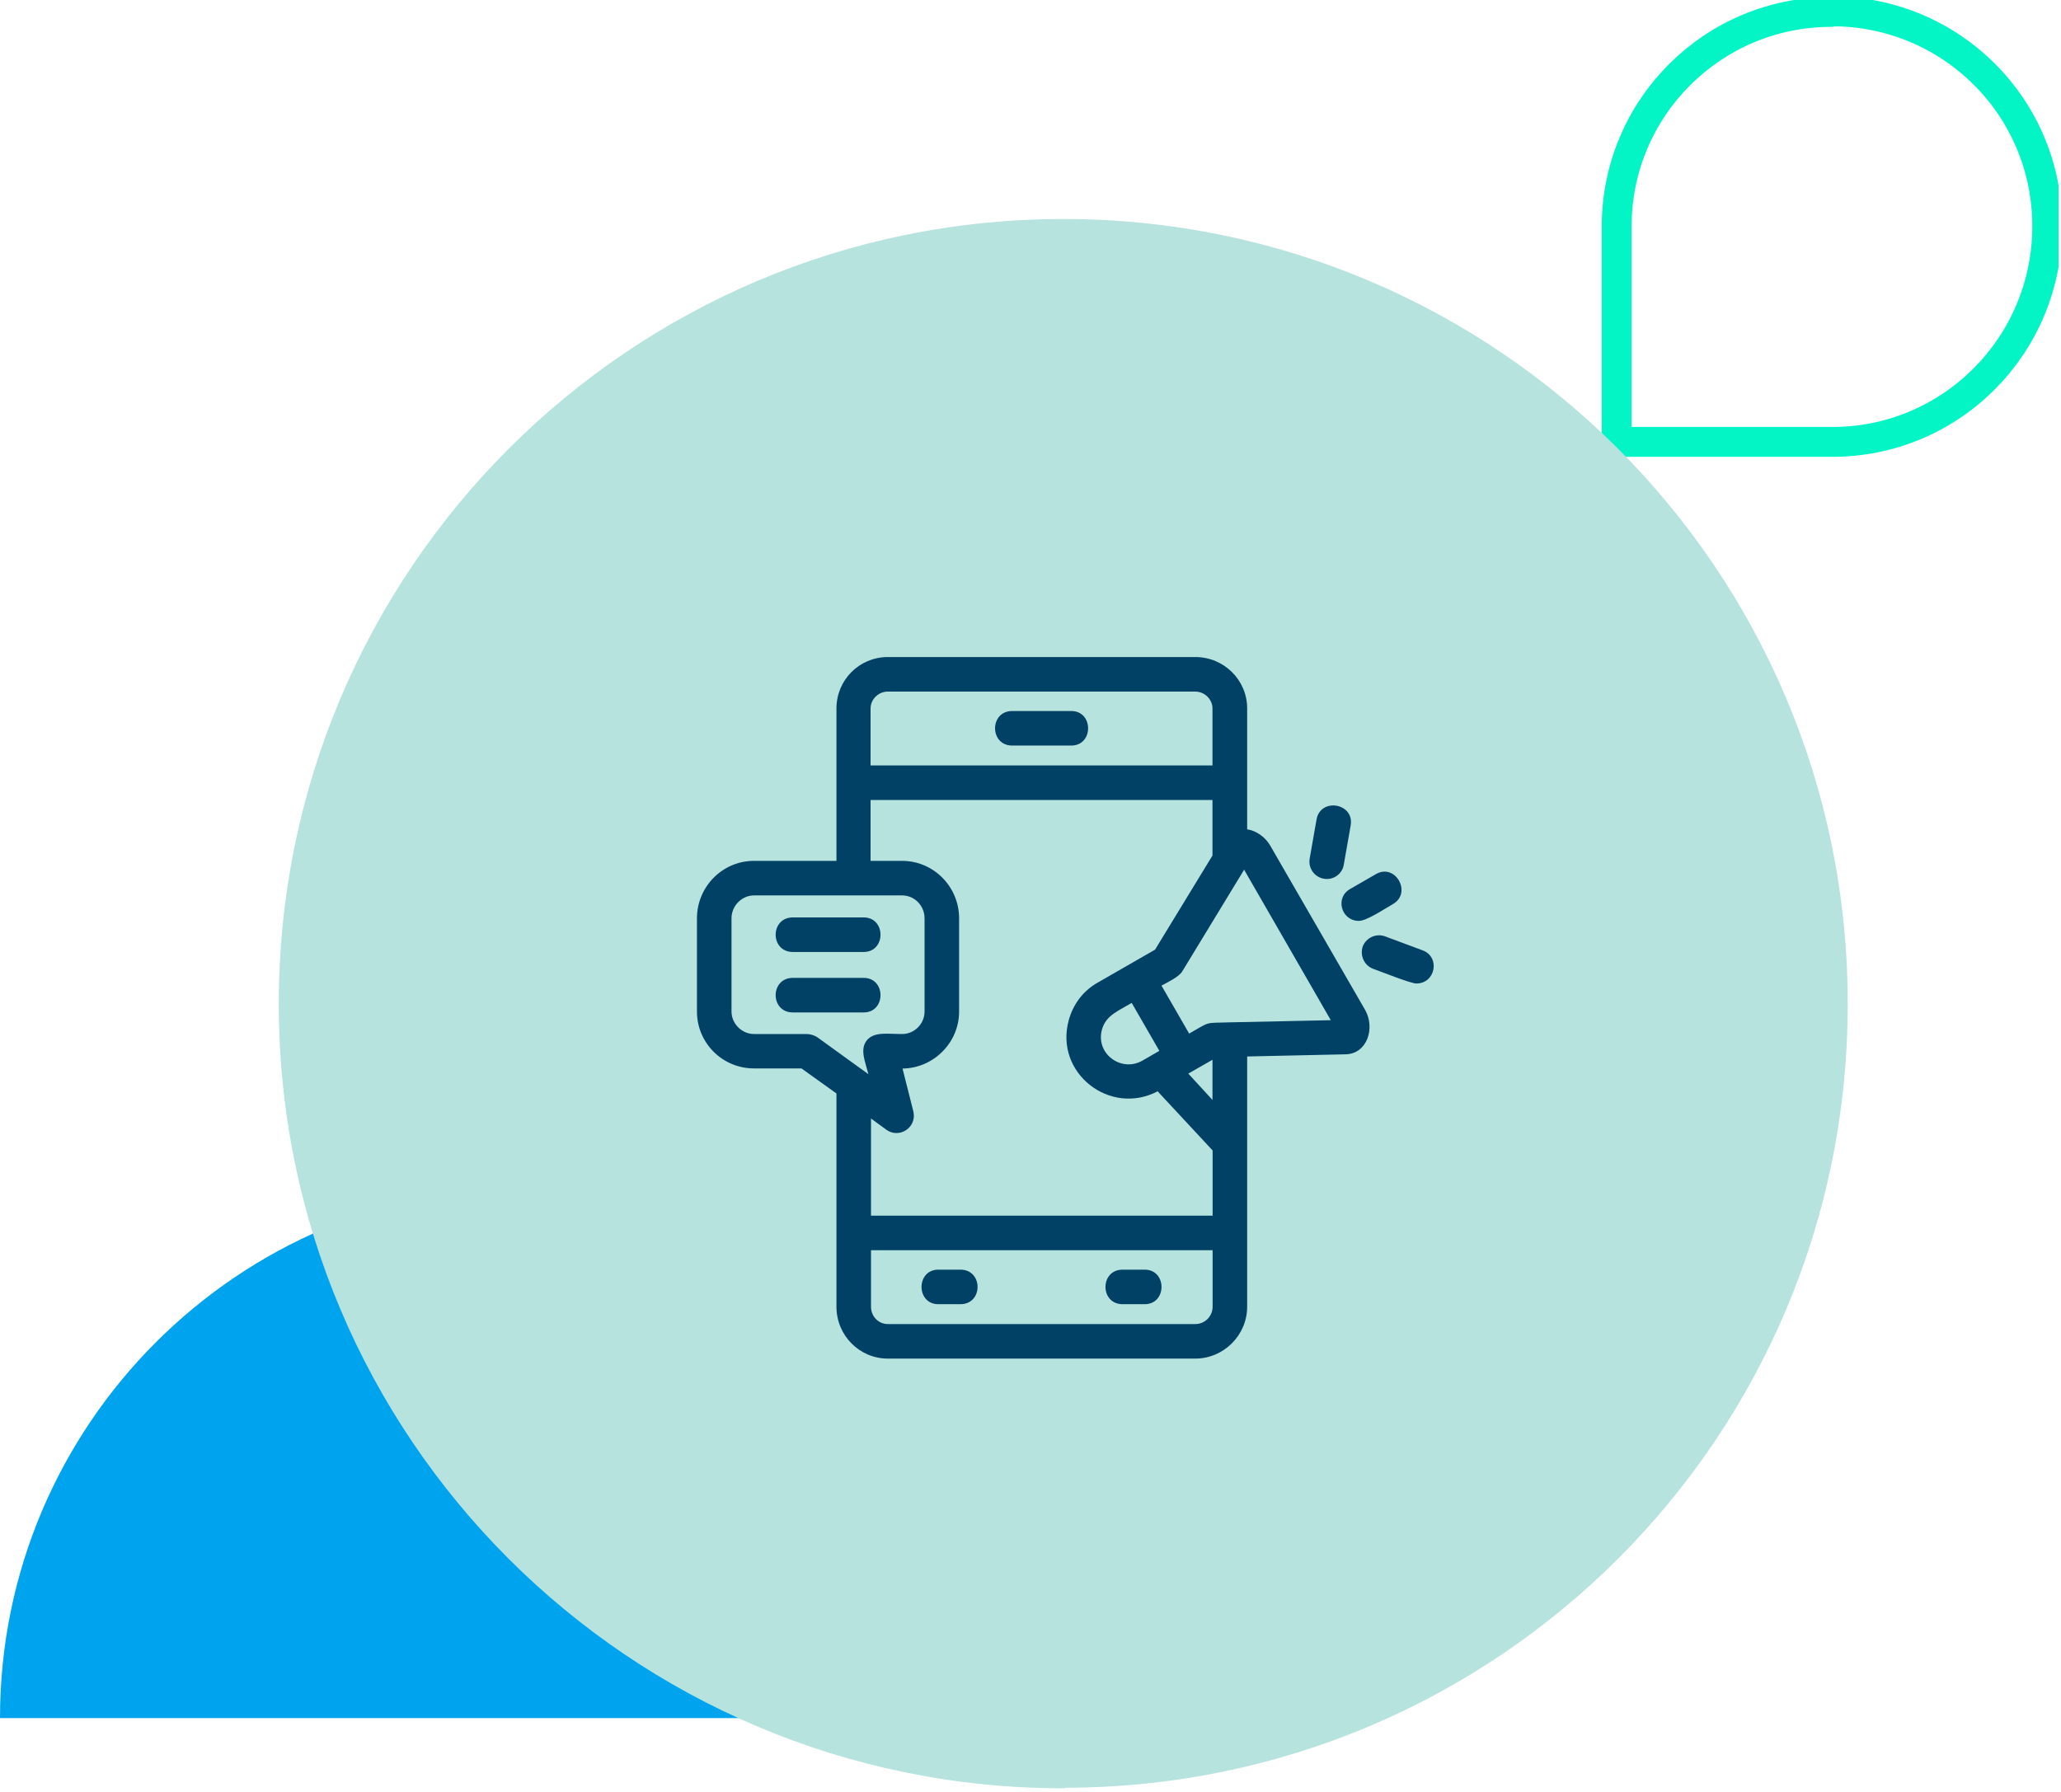
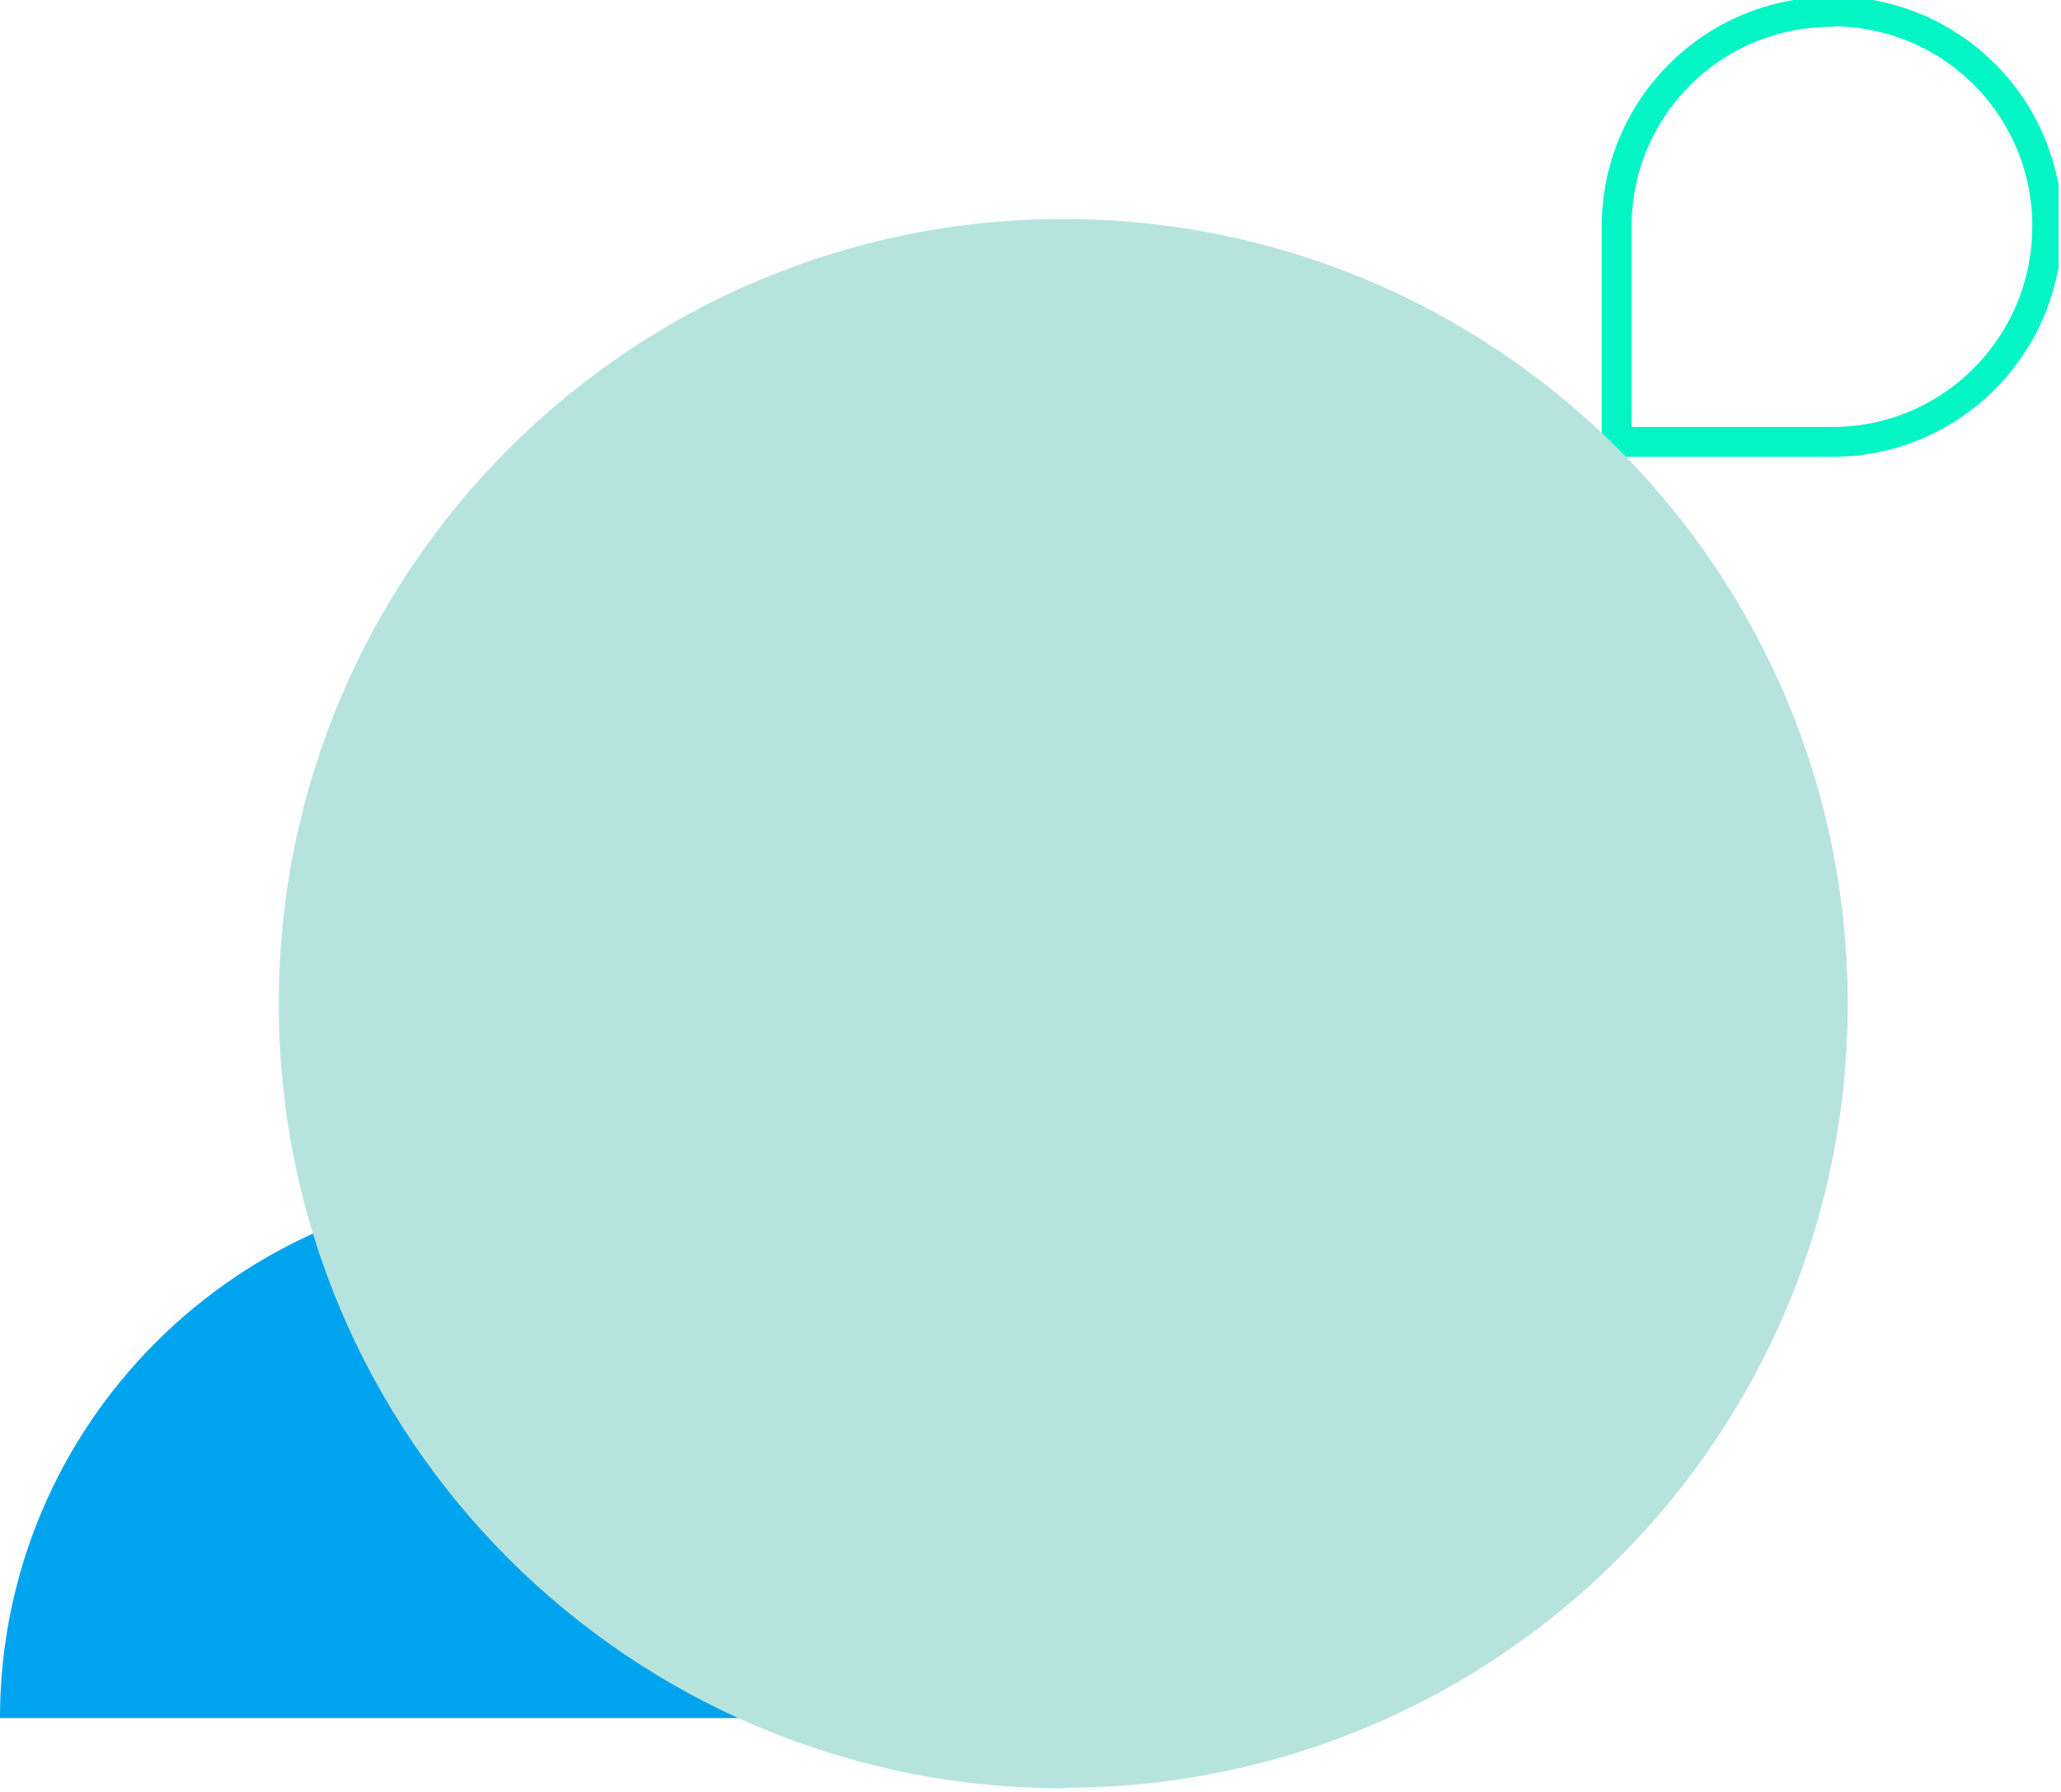
<svg xmlns="http://www.w3.org/2000/svg" width="207" height="180" viewBox="0 0 207 180" fill="none">
  <g clip-path="url(#clip0_2119_3757)">
    <path d="M183.937 1.198C172.013 1.198 162.371 10.84 162.371 22.764V44.387H183.937C195.861 44.444 205.559 34.802 205.616 22.821C205.674 10.84 196.032 1.198 184.108 1.141C184.051 1.141 183.994 1.198 183.937 1.198Z" stroke="#03F5C6" stroke-width="3" stroke-miterlimit="10" />
-     <path d="M53.458 119.182H80.159C94.935 119.182 106.859 131.163 106.859 145.883C106.859 160.659 94.878 172.583 80.159 172.583H0C0 143.144 23.905 119.182 53.458 119.182Z" fill="#00A4EE" />
+     <path d="M53.458 119.182C94.935 119.182 106.859 131.163 106.859 145.883C106.859 160.659 94.878 172.583 80.159 172.583H0C0 143.144 23.905 119.182 53.458 119.182Z" fill="#00A4EE" />
    <path d="M106.789 179.635C63.258 179.635 28 144.377 28 100.846C28 57.315 63.258 22 106.789 22C150.32 22 185.578 57.258 185.578 100.789C185.635 144.263 150.491 179.521 107.017 179.578C106.96 179.635 106.903 179.635 106.789 179.635Z" fill="#B7E3DE" />
    <g clip-path="url(#clip1_2119_3757)">
-       <path fill-rule="evenodd" clip-rule="evenodd" d="M86.743 101.699H79.629C77.331 101.699 77.331 98.229 79.629 98.229H86.743C88.999 98.229 88.999 101.699 86.743 101.699ZM120.042 136.472H89.172C86.309 136.472 84.011 134.13 84.011 131.267V109.839L80.497 107.323H75.726C72.559 107.323 70 104.764 70 101.612V92.243C70 89.076 72.559 86.474 75.726 86.474H84.011V71.162C84.011 68.299 86.309 66 89.172 66H120.056C122.919 66 125.261 68.299 125.261 71.162V83.307C126.172 83.437 127.083 84.088 127.56 84.912L137.103 101.438C138.144 103.26 137.32 105.863 135.151 105.906L125.261 106.123V131.281C125.247 134.13 122.905 136.472 120.042 136.472ZM87.481 112.355V122.115H121.791V115.565L116.268 109.622C111.497 112.138 105.901 107.8 107.333 102.508C107.766 100.903 108.764 99.559 110.195 98.735L116.008 95.395L121.777 85.939V80.358H87.437V86.474H90.604C93.77 86.474 96.329 89.076 96.329 92.243V101.612C96.329 104.735 93.77 107.294 90.647 107.338L91.731 111.632C92.122 113.237 90.344 114.408 89.042 113.497L87.481 112.355ZM87.481 125.585V131.267C87.481 132.221 88.218 133.002 89.172 133.002H120.056C121.011 133.002 121.791 132.221 121.791 131.267V125.585H87.481ZM121.777 110.49V106.456L119.348 107.844L121.777 110.49ZM124.943 87.341V87.385L118.741 97.578C118.394 98.142 117.352 98.619 116.658 99.009L119.435 103.824C121.647 102.566 120.909 102.783 123.469 102.696L133.662 102.479L124.943 87.341ZM121.777 76.888V71.162C121.777 70.251 120.996 69.47 120.042 69.47H89.172C88.218 69.47 87.437 70.251 87.437 71.162V76.888H121.777ZM114.967 131.007H112.755C110.456 131.007 110.456 127.537 112.755 127.537H114.967C117.222 127.537 117.222 131.007 114.967 131.007ZM96.46 131.007H94.247C91.992 131.007 91.992 127.537 94.247 127.537H96.46C98.758 127.537 98.758 131.007 96.46 131.007ZM107.593 74.892H101.665C99.366 74.892 99.366 71.422 101.665 71.422H107.593C109.848 71.422 109.848 74.892 107.593 74.892ZM136.481 92.503C134.703 92.503 134.052 90.161 135.614 89.293L138.173 87.818C140.125 86.647 141.86 89.683 139.908 90.811C138.997 91.332 137.262 92.503 136.481 92.503ZM133.272 88.295C132.187 88.295 131.363 87.341 131.537 86.257L132.231 82.309C132.621 80.097 136.048 80.661 135.657 82.917L134.963 86.864C134.833 87.688 134.096 88.295 133.272 88.295ZM142.25 98.793C141.687 98.793 138.65 97.578 137.913 97.318C137.002 96.971 136.568 95.973 136.872 95.062C137.219 94.195 138.216 93.718 139.127 94.064L142.858 95.453C144.68 96.103 144.202 98.793 142.25 98.793ZM113.665 100.744C112.277 101.569 111.063 102.002 110.673 103.434C110.022 105.863 112.624 107.728 114.707 106.557L116.442 105.559L113.665 100.744ZM75.726 89.944C74.511 89.944 73.47 90.985 73.47 92.243V101.612C73.47 102.826 74.511 103.868 75.726 103.868H81.018C81.408 103.868 81.755 103.998 82.059 104.171L87.22 107.902C86.873 106.557 86.353 105.429 87.047 104.518C87.784 103.607 89.129 103.868 90.604 103.868C91.862 103.868 92.859 102.826 92.859 101.612V92.243C92.859 90.985 91.862 89.944 90.604 89.944H75.726ZM86.743 95.626H79.629C77.331 95.626 77.331 92.156 79.629 92.156H86.743C88.999 92.156 88.999 95.626 86.743 95.626Z" fill="#004165" />
-     </g>
+       </g>
  </g>
  <defs>
    <clipPath id="clip0_2119_3757">
      <rect width="206.758" height="180" fill="white" />
    </clipPath>
    <clipPath id="clip1_2119_3757">
      <rect width="74" height="70.472" fill="white" transform="translate(70 66)" />
    </clipPath>
  </defs>
</svg>